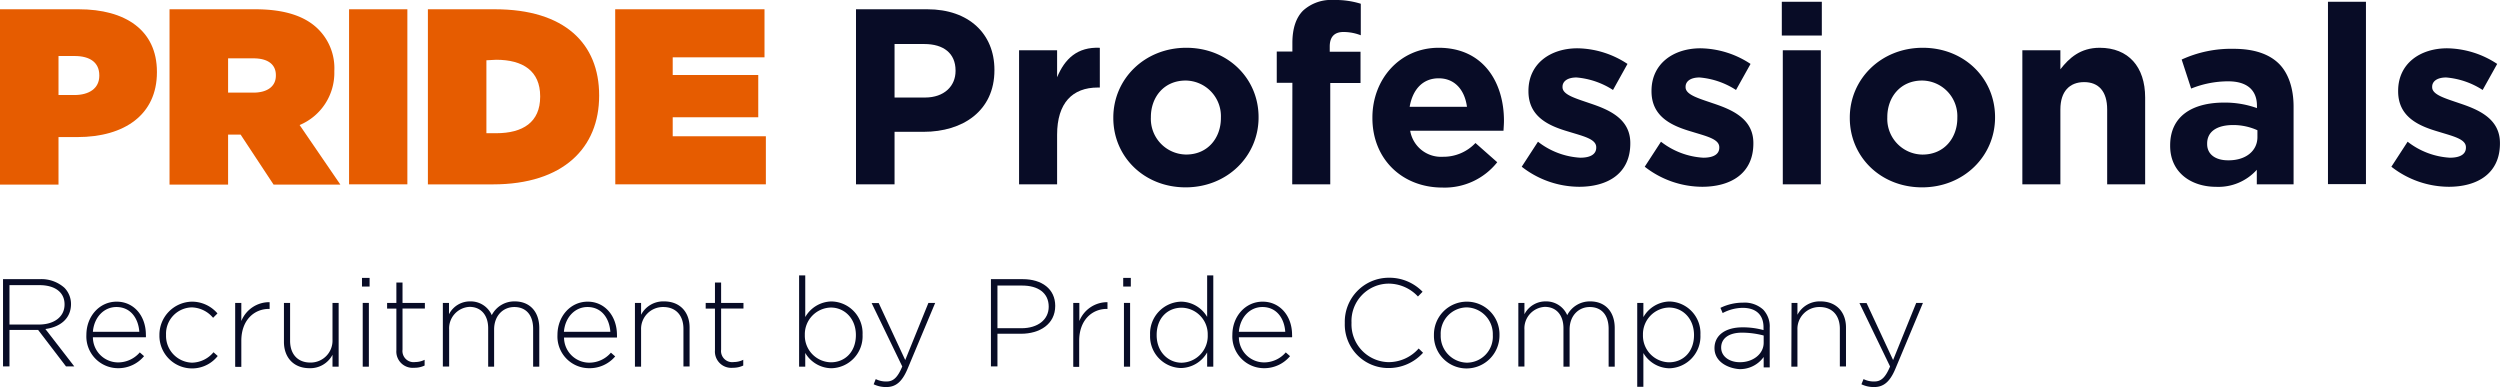
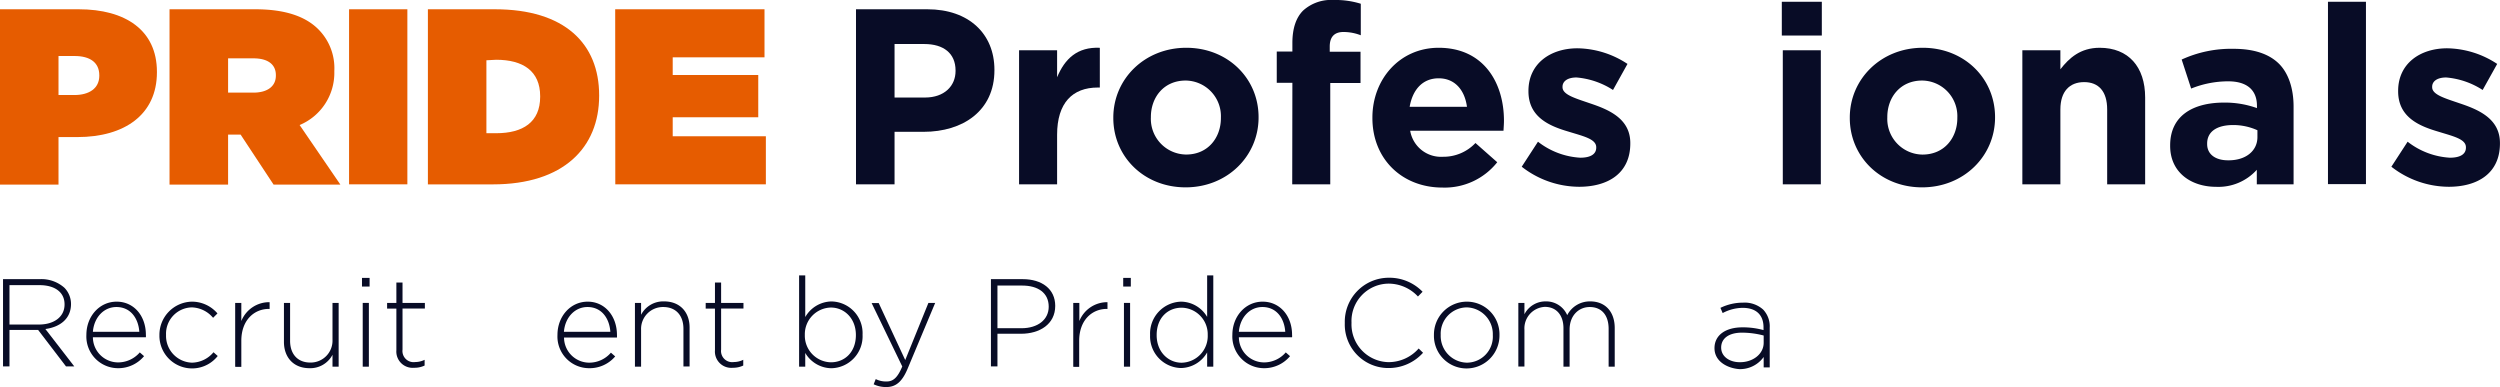
<svg xmlns="http://www.w3.org/2000/svg" viewBox="0 0 479.85 74.29">
  <defs>
    <style>.cls-1{fill:#e65c00;}.cls-2{fill:#080c26;}</style>
  </defs>
  <title>Asset 2</title>
  <g id="Layer_2" data-name="Layer 2">
    <g id="Layer_1-2" data-name="Layer 1">
      <path class="cls-1" d="M0,1.78H15.12c8.93,0,15,4,15,12v.1c0,8.11-6.2,12.43-15.27,12.43H11.23v9.12H0ZM14.26,18.24c2.88,0,4.8-1.29,4.8-3.7v-.09c0-2.45-1.78-3.7-4.75-3.7H11.23v7.49Z" />
      <path class="cls-1" d="M32.54,1.78H49c5.95,0,9.75,1.48,12.1,3.84a10.56,10.56,0,0,1,3.07,8v.1A10.85,10.85,0,0,1,57.51,24l7.82,11.43H52.51l-6.33-9.6h-2.4v9.6H32.54Zm16.09,16c2.68,0,4.32-1.2,4.32-3.26v-.1c0-2.16-1.68-3.22-4.28-3.22H43.78v6.58Z" />
      <path class="cls-1" d="M67,1.78H78.19v33.6H67Z" />
      <path class="cls-1" d="M82.13,1.78H95c13.35,0,20,6.57,20,16.51v.1c0,9.93-6.82,17-20.4,17H82.13Zm11.23,9.79v14h1.87c5.14,0,8.45-2.12,8.45-7v-.1c0-4.85-3.31-7-8.45-7Z" />
      <path class="cls-1" d="M118.08,1.78h28.66V11H129.12V14.4h16.42v8.11H129.12v3.65H147v9.22h-28.9Z" />
      <path class="cls-2" d="M164.3,1.78H178c8,0,12.87,4.75,12.87,11.61v.1c0,7.78-6.05,11.81-13.59,11.81H171.7V35.38h-7.4Zm13.25,16.94c3.7,0,5.86-2.21,5.86-5.09v-.09c0-3.32-2.31-5.09-6-5.09H171.7V18.72Z" />
      <path class="cls-2" d="M195.6,9.65h7.3v5.18c1.48-3.55,3.88-5.85,8.2-5.66V16.8h-.38c-4.85,0-7.82,2.93-7.82,9.07v9.51h-7.3Z" />
      <path class="cls-2" d="M213.69,22.66v-.1c0-7.39,6-13.39,14-13.39s13.88,5.9,13.88,13.3v.09c0,7.39-6,13.4-14,13.4S213.69,30.05,213.69,22.66Zm20.65,0v-.1a6.84,6.84,0,0,0-6.77-7.1c-4.18,0-6.67,3.21-6.67,7v.09a6.84,6.84,0,0,0,6.76,7.11C231.84,29.67,234.34,26.45,234.34,22.66Z" />
      <path class="cls-2" d="M248.06,15.89h-3v-6h3V8.26c0-2.84.72-4.9,2.07-6.24A8,8,0,0,1,256,0a16.29,16.29,0,0,1,5.19.72V6.77a9.17,9.17,0,0,0-3.32-.63c-1.68,0-2.64.87-2.64,2.79v1h5.91v6h-5.81V35.38h-7.3Z" />
      <path class="cls-2" d="M263.42,22.66v-.1c0-7.34,5.23-13.39,12.72-13.39,8.6,0,12.53,6.67,12.53,14,0,.57-.05,1.25-.09,1.92H270.67a6,6,0,0,0,6.29,5,8.44,8.44,0,0,0,6.24-2.64l4.18,3.69A12.87,12.87,0,0,1,276.86,36C269.13,36,263.42,30.53,263.42,22.66Zm18.15-2.16c-.44-3.27-2.36-5.47-5.43-5.47s-5,2.16-5.57,5.47Z" />
      <path class="cls-2" d="M292.08,32l3.12-4.8a14.5,14.5,0,0,0,8.11,3.07c2.11,0,3.07-.77,3.07-1.92v-.09c0-1.59-2.49-2.12-5.33-3-3.6-1.06-7.68-2.74-7.68-7.73v-.09c0-5.24,4.23-8.17,9.41-8.17a17.8,17.8,0,0,1,9.6,3l-2.78,5a15.25,15.25,0,0,0-7-2.4c-1.78,0-2.69.77-2.69,1.78v.09c0,1.44,2.45,2.12,5.23,3.08,3.6,1.2,7.78,2.92,7.78,7.63v.09c0,5.72-4.27,8.31-9.84,8.31A18,18,0,0,1,292.08,32Z" />
-       <path class="cls-2" d="M315.69,32l3.12-4.8a14.55,14.55,0,0,0,8.12,3.07c2.11,0,3.07-.77,3.07-1.92v-.09c0-1.59-2.5-2.12-5.33-3-3.6-1.06-7.68-2.74-7.68-7.73v-.09c0-5.24,4.22-8.17,9.41-8.17a17.85,17.85,0,0,1,9.6,3l-2.79,5a15.17,15.17,0,0,0-7-2.4c-1.77,0-2.68.77-2.68,1.78v.09c0,1.44,2.44,2.12,5.23,3.08,3.6,1.2,7.78,2.92,7.78,7.63v.09c0,5.72-4.28,8.31-9.85,8.31A18,18,0,0,1,315.69,32Z" />
      <path class="cls-2" d="M342,.34h7.68V6.82H342Zm.19,9.31h7.3V35.38h-7.3Z" />
      <path class="cls-2" d="M355.05,22.66v-.1c0-7.39,6-13.39,14-13.39s13.88,5.9,13.88,13.3v.09c0,7.39-6,13.4-14,13.4S355.05,30.05,355.05,22.66Zm20.64,0v-.1a6.83,6.83,0,0,0-6.76-7.1c-4.18,0-6.68,3.21-6.68,7v.09A6.84,6.84,0,0,0,369,29.67C373.2,29.67,375.69,26.45,375.69,22.66Z" />
      <path class="cls-2" d="M388.17,9.65h7.3V13.3c1.68-2.16,3.84-4.13,7.54-4.13,5.52,0,8.73,3.65,8.73,9.55V35.38h-7.29V21c0-3.46-1.64-5.24-4.42-5.24s-4.56,1.78-4.56,5.24V35.38h-7.3Z" />
      <path class="cls-2" d="M416.54,28v-.1c0-5.62,4.27-8.21,10.37-8.21a18.18,18.18,0,0,1,6.29,1.06v-.43c0-3-1.87-4.71-5.52-4.71A19,19,0,0,0,420.57,17l-1.82-5.57a22.78,22.78,0,0,1,10-2.06c4,0,6.87,1.06,8.69,2.88s2.79,4.75,2.79,8.21V35.38h-7.06V32.59a9.91,9.91,0,0,1-7.78,3.27C420.52,35.86,416.54,33.07,416.54,28Zm16.75-1.68V25a11.25,11.25,0,0,0-4.65-1c-3.12,0-5,1.25-5,3.55v.1c0,2,1.63,3.12,4,3.12C431,30.82,433.29,29,433.29,26.31Z" />
      <path class="cls-2" d="M446.83.34h7.29v35h-7.29Z" />
      <path class="cls-2" d="M459,32l3.12-4.8a14.52,14.52,0,0,0,8.11,3.07c2.12,0,3.08-.77,3.08-1.92v-.09c0-1.59-2.5-2.12-5.33-3-3.6-1.06-7.68-2.74-7.68-7.73v-.09c0-5.24,4.22-8.17,9.41-8.17a17.85,17.85,0,0,1,9.6,3l-2.79,5a15.21,15.21,0,0,0-7-2.4c-1.78,0-2.69.77-2.69,1.78v.09c0,1.44,2.45,2.12,5.24,3.08,3.6,1.2,7.77,2.92,7.77,7.63v.09c0,5.72-4.27,8.31-9.84,8.31A18,18,0,0,1,459,32Z" />
      <path class="cls-2" d="M.58,53.58H7.63a6.65,6.65,0,0,1,4.73,1.65,4.45,4.45,0,0,1,1.27,3.12v0c0,2.81-2.08,4.42-4.92,4.8l5.55,7.18H12.67l-5.35-7H1.82v7H.58Zm6.91,8.71c2.81,0,4.9-1.42,4.9-3.84V58.4c0-2.25-1.78-3.67-4.83-3.67H1.82v7.56Z" />
      <path class="cls-2" d="M16.58,64.28v0c0-3.55,2.5-6.38,5.81-6.38S28,60.63,28,64.26a2.48,2.48,0,0,1,0,.48H17.83a4.85,4.85,0,0,0,4.8,4.82,5.49,5.49,0,0,0,4.2-1.92l.82.72a6.42,6.42,0,0,1-5.07,2.31A6.09,6.09,0,0,1,16.58,64.28Zm10.16-.6c-.17-2.47-1.59-4.75-4.4-4.75-2.42,0-4.29,2-4.51,4.75Z" />
      <path class="cls-2" d="M30.6,64.31v0a6.36,6.36,0,0,1,6.24-6.41,6.44,6.44,0,0,1,4.9,2.26L40.9,61a5.53,5.53,0,0,0-4.08-2,5.06,5.06,0,0,0-4.95,5.26v.05a5.14,5.14,0,0,0,5,5.3,5.5,5.5,0,0,0,4.11-2l.81.72A6.27,6.27,0,0,1,30.6,64.31Z" />
      <path class="cls-2" d="M45.14,58.14h1.18v3.48A5.77,5.77,0,0,1,51.75,58v1.29h-.12c-2.84,0-5.31,2.14-5.31,6.12v5H45.14Z" />
      <path class="cls-2" d="M54.5,65.63V58.14h1.18v7.27c0,2.52,1.42,4.18,3.89,4.18a4.2,4.2,0,0,0,4.25-4.37V58.14H65V70.38H63.82V68.1a4.81,4.81,0,0,1-4.42,2.57C56.3,70.67,54.5,68.55,54.5,65.63Z" />
      <path class="cls-2" d="M69.48,53.34h1.46V55H69.48Zm.14,4.8H70.8V70.38H69.62Z" />
      <path class="cls-2" d="M76.08,67.23v-8H74.3V58.14h1.78V54.23h1.18v3.91h4.29v1.08H77.26v7.89a2.14,2.14,0,0,0,2.44,2.38,4.1,4.1,0,0,0,1.8-.43v1.1a4.44,4.44,0,0,1-2,.43A3.13,3.13,0,0,1,76.08,67.23Z" />
-       <path class="cls-2" d="M85,58.14h1.18v2.18a4.5,4.5,0,0,1,4.08-2.47,4.4,4.4,0,0,1,4.13,2.64,4.85,4.85,0,0,1,4.41-2.64c2.91,0,4.71,2,4.71,5.11v7.42h-1.18V63.11c0-2.64-1.37-4.18-3.62-4.18-2.07,0-3.87,1.58-3.87,4.32v7.13H93.7V63c0-2.54-1.4-4.1-3.58-4.1a4.13,4.13,0,0,0-3.91,4.39v7.06H85Z" />
      <path class="cls-2" d="M107,64.28v0c0-3.55,2.49-6.38,5.8-6.38s5.62,2.78,5.62,6.41a3.7,3.7,0,0,1,0,.48H108.26a4.85,4.85,0,0,0,4.8,4.82,5.48,5.48,0,0,0,4.2-1.92l.82.72A6.42,6.42,0,0,1,113,70.67,6.08,6.08,0,0,1,107,64.28Zm10.15-.6c-.17-2.47-1.59-4.75-4.39-4.75-2.43,0-4.3,2-4.52,4.75Z" />
      <path class="cls-2" d="M121.87,58.14h1.18v2.28a4.78,4.78,0,0,1,4.41-2.57c3.1,0,4.9,2.11,4.9,5v7.49h-1.18V63.11c0-2.52-1.41-4.18-3.88-4.18a4.2,4.2,0,0,0-4.25,4.37v7.08h-1.18Z" />
      <path class="cls-2" d="M137.23,67.23v-8h-1.78V58.14h1.78V54.23h1.18v3.91h4.29v1.08h-4.29v7.89a2.14,2.14,0,0,0,2.44,2.38,4.14,4.14,0,0,0,1.81-.43v1.1a4.51,4.51,0,0,1-2,.43A3.13,3.13,0,0,1,137.23,67.23Z" />
      <path class="cls-2" d="M154.56,67.74v2.64h-1.18V52.86h1.18v8a5.91,5.91,0,0,1,5-3,6.08,6.08,0,0,1,6,6.36v.05a6.13,6.13,0,0,1-6,6.41A5.9,5.9,0,0,1,154.56,67.74Zm9.72-3.43v0c0-3.22-2.23-5.28-4.8-5.28a5.12,5.12,0,0,0-5,5.25v0a5.11,5.11,0,0,0,5,5.26C162.14,69.54,164.28,67.59,164.28,64.31Z" />
      <path class="cls-2" d="M178.2,58.14h1.3l-5.31,12.67c-1.08,2.57-2.33,3.48-4.08,3.48a5.46,5.46,0,0,1-2.42-.53l.4-1a4.31,4.31,0,0,0,2.09.46c1.27,0,2.11-.75,3-2.88l-5.88-12.17h1.36l5.09,10.94Z" />
      <path class="cls-2" d="M190.2,53.58h6.09c3.7,0,6.25,1.89,6.25,5.13v0c0,3.53-3,5.35-6.56,5.35h-4.53v6.27H190.2ZM196.05,63c3.13,0,5.24-1.63,5.24-4.13v0c0-2.67-2.07-4.06-5.09-4.06h-4.75V63Z" />
      <path class="cls-2" d="M206,58.14h1.17v3.48A5.77,5.77,0,0,1,212.57,58v1.29h-.12c-2.84,0-5.31,2.14-5.31,6.12v5H206Z" />
      <path class="cls-2" d="M215.59,53.34h1.46V55h-1.46Zm.14,4.8h1.18V70.38h-1.18Z" />
      <path class="cls-2" d="M220.75,64.31v0a6.12,6.12,0,0,1,5.95-6.41,5.88,5.88,0,0,1,5,2.93V52.86h1.18V70.38h-1.18V67.64a5.9,5.9,0,0,1-5,3A6.08,6.08,0,0,1,220.75,64.31Zm11.06,0v0a5.1,5.1,0,0,0-5-5.25c-2.66,0-4.8,1.94-4.8,5.23v.05c0,3.21,2.23,5.28,4.8,5.28A5.12,5.12,0,0,0,231.81,64.28Z" />
      <path class="cls-2" d="M236.54,64.28v0c0-3.55,2.5-6.38,5.81-6.38S248,60.63,248,64.26a2.48,2.48,0,0,1,0,.48H237.79a4.85,4.85,0,0,0,4.8,4.82,5.49,5.49,0,0,0,4.2-1.92l.82.72a6.44,6.44,0,0,1-5.07,2.31A6.09,6.09,0,0,1,236.54,64.28Zm10.15-.6c-.16-2.47-1.58-4.75-4.39-4.75-2.42,0-4.29,2-4.51,4.75Z" />
      <path class="cls-2" d="M258.12,62V62a8.45,8.45,0,0,1,8.4-8.69A8.85,8.85,0,0,1,273.05,56l-.89.91a7.71,7.71,0,0,0-5.67-2.47,7.18,7.18,0,0,0-7.08,7.51v0a7.25,7.25,0,0,0,7.11,7.56,7.69,7.69,0,0,0,5.78-2.62l.84.82a8.85,8.85,0,0,1-6.67,2.93A8.35,8.35,0,0,1,258.12,62Z" />
      <path class="cls-2" d="M275.23,64.31v0a6.32,6.32,0,0,1,6.31-6.41,6.26,6.26,0,0,1,6.27,6.36v.05a6.33,6.33,0,0,1-6.32,6.41A6.26,6.26,0,0,1,275.23,64.31Zm11.3,0v0a5.13,5.13,0,0,0-5-5.31,5.05,5.05,0,0,0-5,5.26v.05a5.13,5.13,0,0,0,5,5.3A5,5,0,0,0,286.53,64.31Z" />
      <path class="cls-2" d="M291.43,58.14h1.17v2.18a4.53,4.53,0,0,1,4.09-2.47,4.38,4.38,0,0,1,4.12,2.64,4.88,4.88,0,0,1,4.42-2.64c2.9,0,4.7,2,4.7,5.11v7.42h-1.17V63.11c0-2.64-1.37-4.18-3.63-4.18-2.06,0-3.86,1.58-3.86,4.32v7.13h-1.18V63c0-2.54-1.39-4.1-3.57-4.1a4.13,4.13,0,0,0-3.92,4.39v7.06h-1.17Z" />
-       <path class="cls-2" d="M314.25,58.14h1.18v2.73a5.91,5.91,0,0,1,5-3,6.08,6.08,0,0,1,5.95,6.36v.05a6.13,6.13,0,0,1-5.95,6.41,5.9,5.9,0,0,1-5-2.93v6.48h-1.18Zm10.9,6.17v0c0-3.22-2.23-5.28-4.8-5.28a5.12,5.12,0,0,0-5,5.25v0a5.11,5.11,0,0,0,5,5.26C323,69.54,325.15,67.59,325.15,64.31Z" />
      <path class="cls-2" d="M329.08,66.83v0c0-2.55,2.19-4,5.36-4a14.74,14.74,0,0,1,4.05.53v-.53c0-2.47-1.51-3.74-4-3.74a8.27,8.27,0,0,0-3.84,1l-.43-1a9.86,9.86,0,0,1,4.34-1,5.29,5.29,0,0,1,3.87,1.34,4.68,4.68,0,0,1,1.25,3.46v7.63h-1.16v-2a5.58,5.58,0,0,1-4.68,2.33C331.53,70.67,329.08,69.37,329.08,66.83Zm9.44-1V64.4a16.42,16.42,0,0,0-4.16-.55c-2.59,0-4,1.15-4,2.86v0c0,1.78,1.68,2.81,3.55,2.81C336.38,69.56,338.52,68,338.52,65.79Z" />
-       <path class="cls-2" d="M343.87,58.14H345v2.28a4.81,4.81,0,0,1,4.42-2.57c3.1,0,4.9,2.11,4.9,5v7.49h-1.18V63.11c0-2.52-1.41-4.18-3.89-4.18A4.2,4.2,0,0,0,345,63.3v7.08h-1.17Z" />
-       <path class="cls-2" d="M367.8,58.14h1.29l-5.3,12.67c-1.08,2.57-2.33,3.48-4.08,3.48a5.53,5.53,0,0,1-2.43-.53l.41-1a4.31,4.31,0,0,0,2.09.46c1.27,0,2.11-.75,3-2.88l-5.88-12.17h1.37l5.09,10.94Z" />
    </g>
  </g>
</svg>